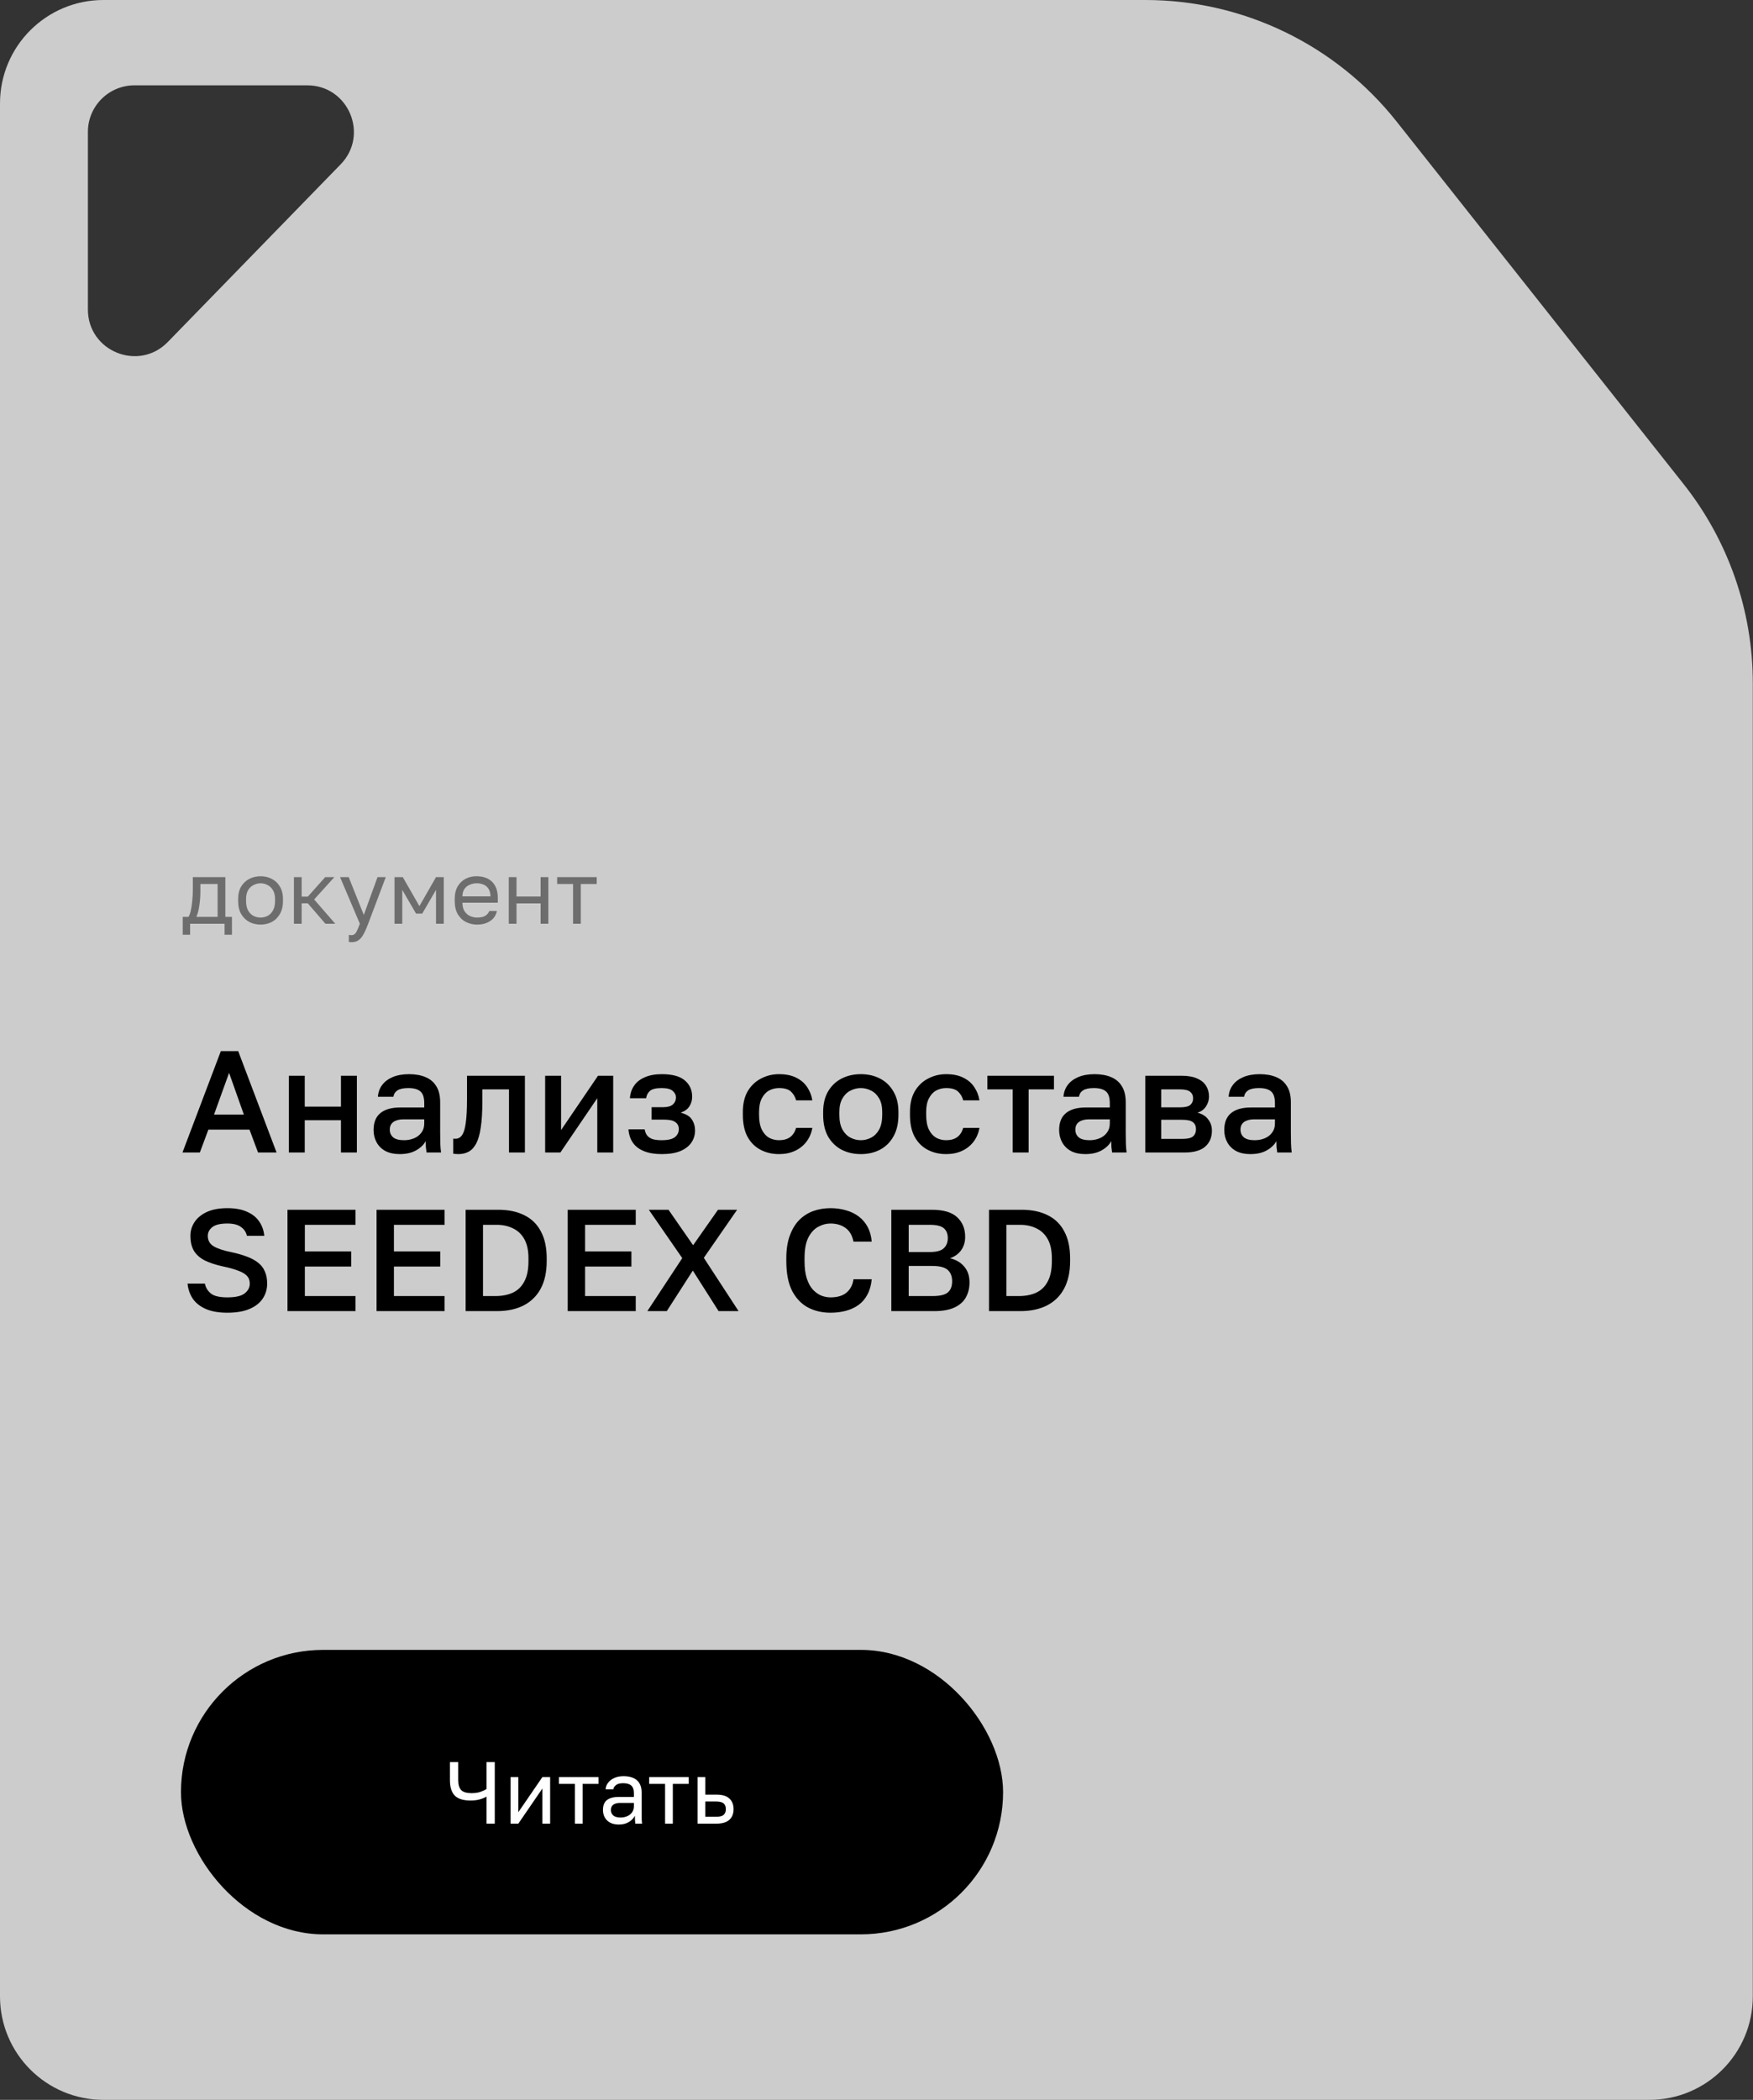
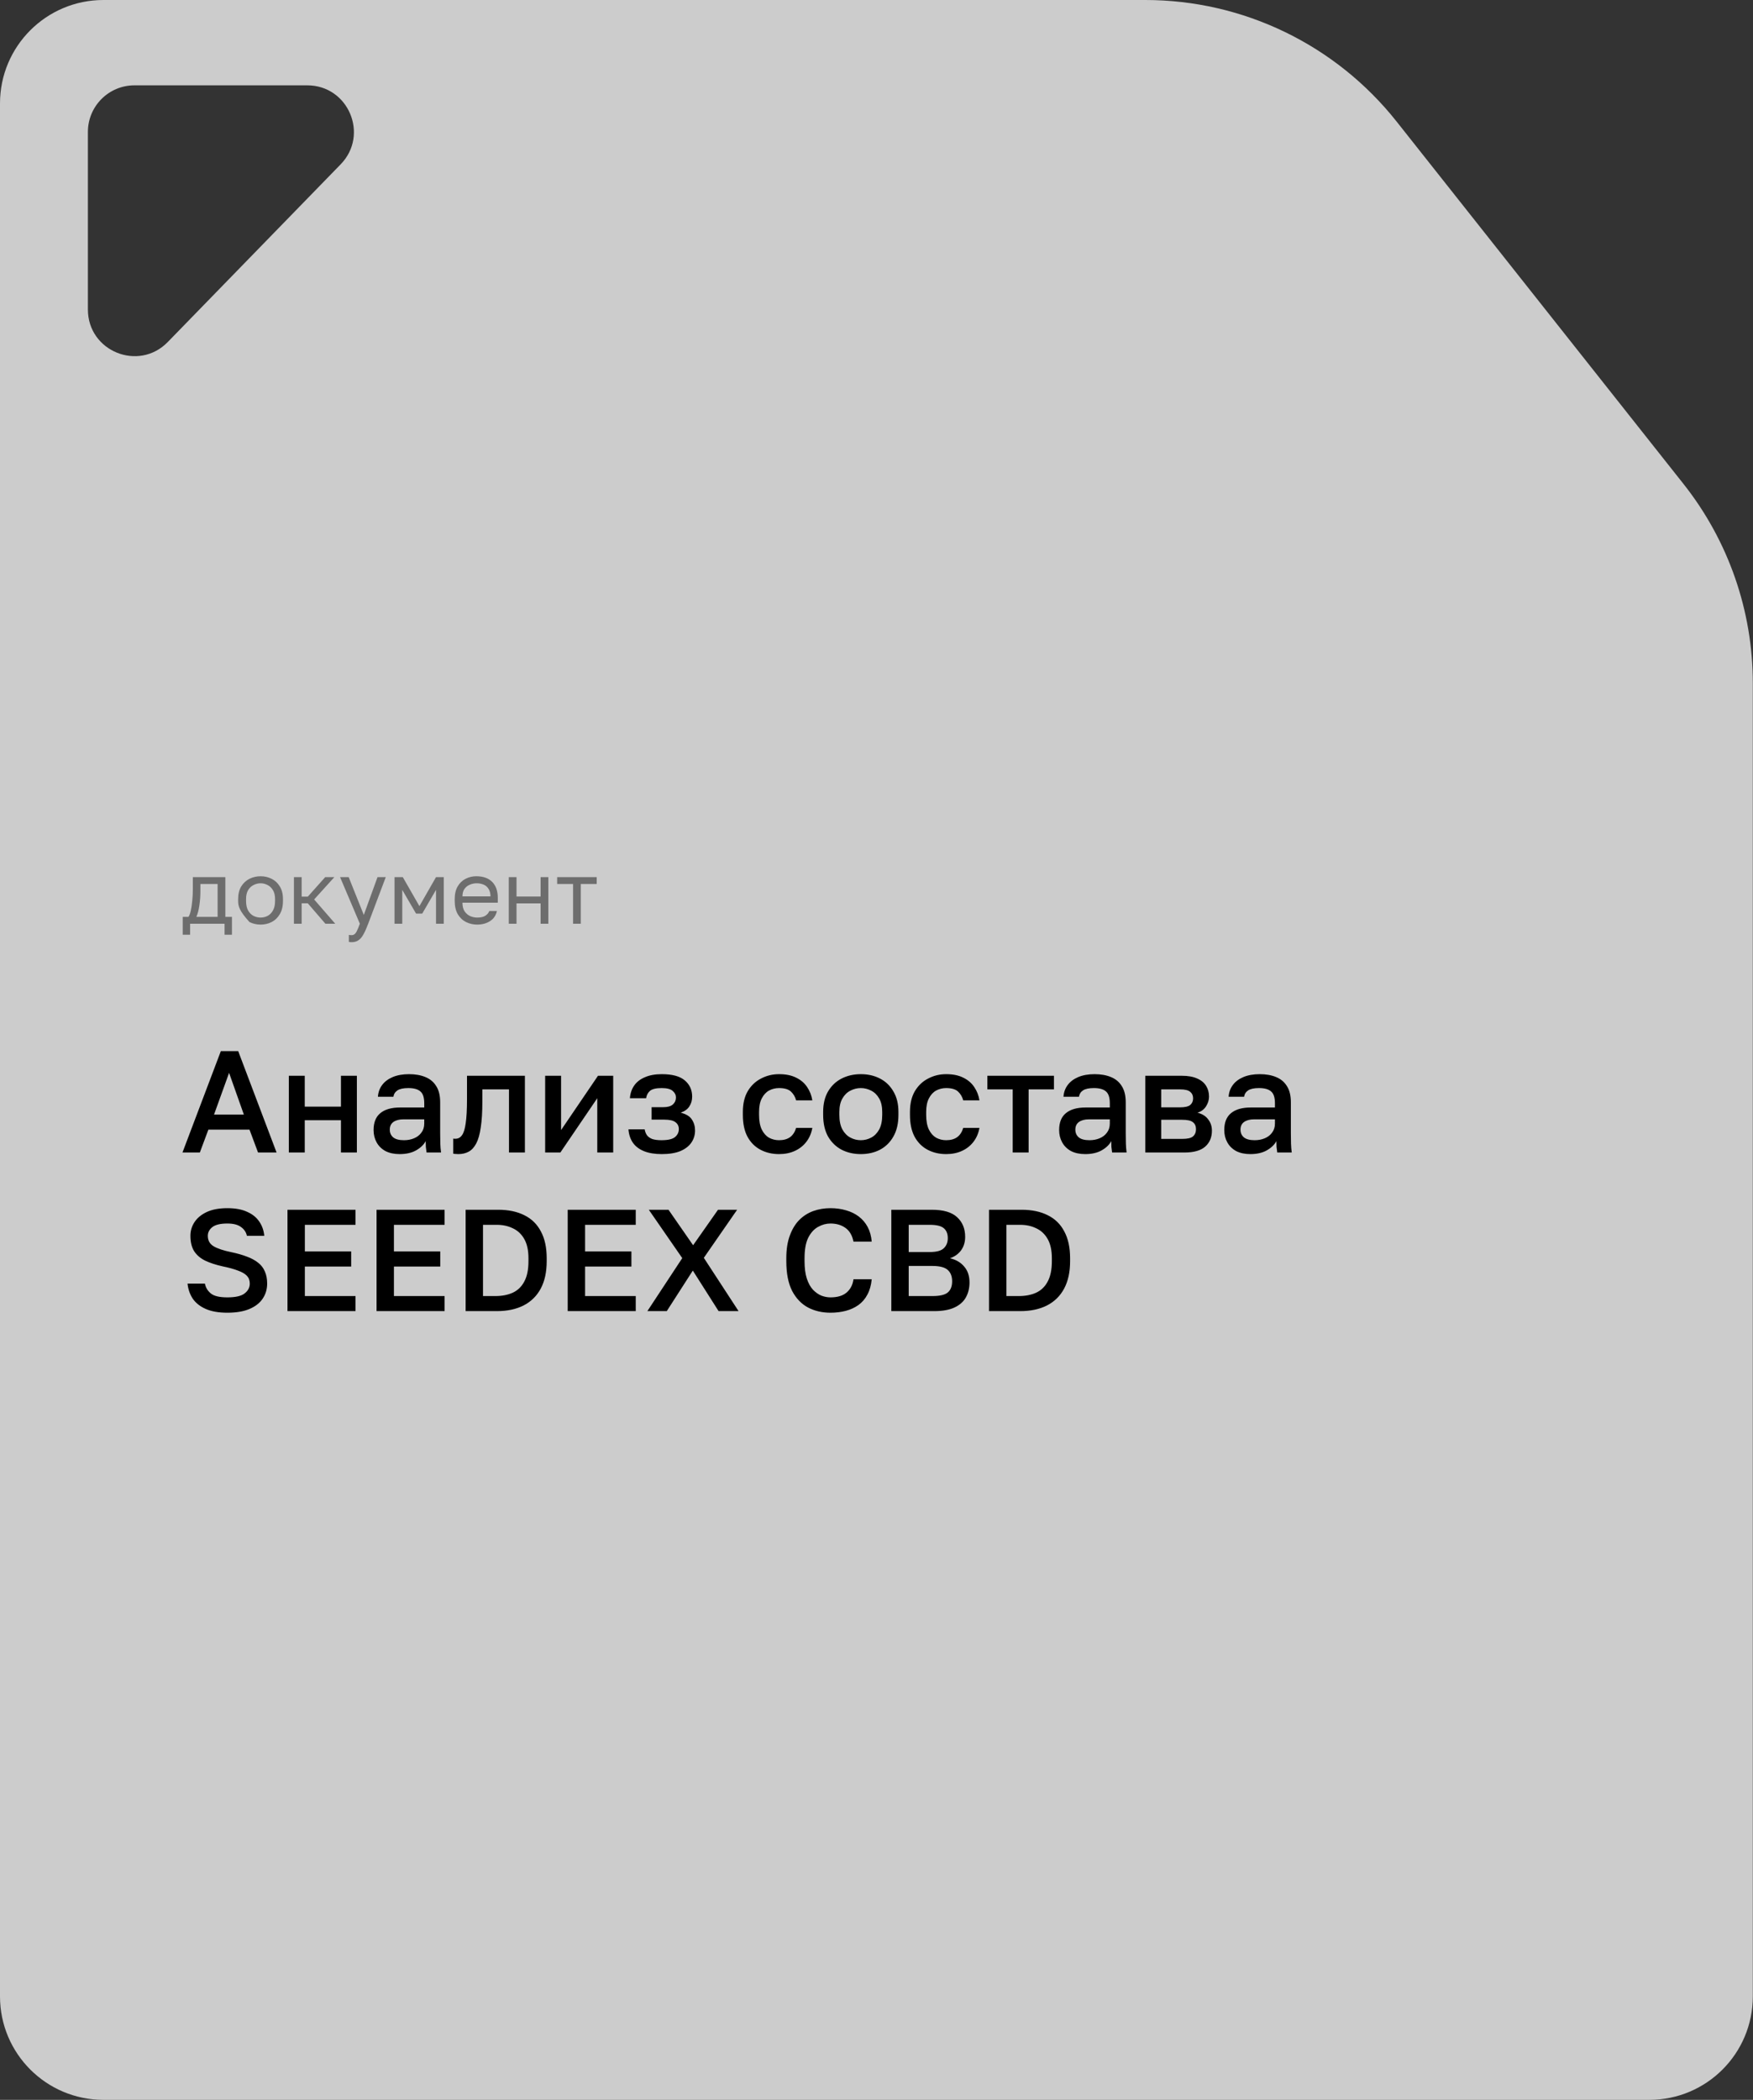
<svg xmlns="http://www.w3.org/2000/svg" width="1205" height="1443" viewBox="0 0 1205 1443" fill="none">
  <rect x="0" y="0" width="1205" height="1443" fill="#333333" stroke="none" />
  <path fill-rule="evenodd" clip-rule="evenodd" d="M71.084 0C31.825 0 0 31.825 0 71.084V1371.92C0 1411.17 31.825 1443 71.084 1443H1133.79C1173.04 1443 1204.87 1411.17 1204.87 1371.92V469.419C1204.87 419.759 1188.09 371.554 1157.27 332.621L960.047 83.562C918.251 30.779 854.618 0 787.291 0H71.084ZM234.153 112.942C253.884 92.669 239.52 58.644 211.23 58.644L92.408 58.644C74.742 58.644 60.421 72.966 60.421 90.632L60.421 212.715C60.421 241.422 95.309 255.598 115.331 235.025L234.153 112.942Z" fill="#CCCCCC" />
-   <path d="M125.605 642.331V630.065H129.532C130.136 629.26 130.66 627.91 131.103 626.017C131.546 624.084 131.889 621.828 132.13 619.25C132.412 616.672 132.553 613.993 132.553 611.214V602.755H154.909V630.065H159.441V642.331H154.365V634.778H130.68V642.331H125.605ZM134.97 630.065H149.592V607.468H137.75V612.422C137.75 615.806 137.508 619.089 137.025 622.271C136.581 625.413 135.897 628.011 134.97 630.065ZM179.106 635.383C176.407 635.383 173.869 634.798 171.493 633.63C169.157 632.422 167.263 630.609 165.813 628.192C164.403 625.776 163.699 622.734 163.699 619.069V617.86C163.699 614.396 164.403 611.496 165.813 609.16C167.263 606.823 169.157 605.071 171.493 603.903C173.869 602.735 176.407 602.151 179.106 602.151C181.845 602.151 184.383 602.735 186.719 603.903C189.055 605.071 190.928 606.823 192.338 609.16C193.788 611.496 194.513 614.396 194.513 617.86V619.069C194.513 622.734 193.788 625.776 192.338 628.192C190.928 630.609 189.055 632.422 186.719 633.63C184.383 634.798 181.845 635.383 179.106 635.383ZM179.106 630.549C180.757 630.549 182.328 630.186 183.819 629.461C185.35 628.696 186.598 627.467 187.565 625.776C188.572 624.084 189.075 621.848 189.075 619.069V617.86C189.075 615.282 188.572 613.208 187.565 611.637C186.598 610.026 185.35 608.858 183.819 608.133C182.328 607.367 180.757 606.985 179.106 606.985C177.495 606.985 175.924 607.367 174.393 608.133C172.862 608.858 171.594 610.026 170.587 611.637C169.62 613.208 169.136 615.282 169.136 617.86V619.069C169.136 621.848 169.62 624.084 170.587 625.776C171.594 627.467 172.862 628.696 174.393 629.461C175.924 630.186 177.495 630.549 179.106 630.549ZM202.042 634.778V602.755H207.359V616.169H211.589L223.552 602.755H229.836L215.939 618.102L230.44 634.778H223.673L211.589 620.761H207.359V634.778H202.042ZM241.616 647.467C241.012 647.467 240.408 647.406 239.803 647.286V642.452C240.408 642.573 241.012 642.633 241.616 642.633C242.422 642.633 243.086 642.432 243.61 642.029C244.174 641.666 244.738 640.921 245.302 639.793C245.866 638.665 246.55 636.994 247.356 634.778L233.761 602.755H239.682L250.075 628.736L259.501 602.755H265.18L253.096 634.778C251.968 637.799 250.881 640.236 249.833 642.089C248.826 643.942 247.678 645.292 246.389 646.138C245.141 647.024 243.549 647.467 241.616 647.467ZM271.196 634.778V602.755H276.876L288.296 622.694L299.715 602.755H305.032V634.778H299.715V611.516L290.229 627.83H286L276.513 611.516V634.778H271.196ZM327.976 635.383C325.277 635.383 322.739 634.798 320.363 633.63C318.026 632.462 316.133 630.67 314.683 628.253C313.273 625.836 312.568 622.775 312.568 619.069V617.86C312.568 614.316 313.253 611.395 314.623 609.099C315.992 606.763 317.805 605.031 320.061 603.903C322.316 602.735 324.753 602.151 327.372 602.151C332.084 602.151 335.73 603.44 338.308 606.018C340.886 608.596 342.175 612.241 342.175 616.954V620.338H317.885C317.885 622.835 318.389 624.829 319.396 626.319C320.443 627.81 321.732 628.897 323.263 629.582C324.834 630.227 326.405 630.549 327.976 630.549C330.393 630.549 332.246 630.146 333.535 629.34C334.864 628.535 335.81 627.427 336.374 626.017H341.571C340.926 629.079 339.335 631.415 336.797 633.026C334.3 634.597 331.359 635.383 327.976 635.383ZM327.674 606.985C326.022 606.985 324.451 607.307 322.961 607.951C321.47 608.556 320.242 609.522 319.275 610.852C318.349 612.181 317.885 613.893 317.885 615.987H337.16C337.119 613.772 336.656 612.02 335.77 610.731C334.924 609.401 333.796 608.455 332.386 607.891C330.977 607.287 329.406 606.985 327.674 606.985ZM349.732 634.778V602.755H355.049V616.108H371.605V602.755H376.922V634.778H371.605V620.821H355.049V634.778H349.732ZM393.921 634.778V607.468H382.985V602.755H410.175V607.468H399.238V634.778H393.921Z" fill="#6D6D6D" />
+   <path d="M125.605 642.331V630.065H129.532C130.136 629.26 130.66 627.91 131.103 626.017C131.546 624.084 131.889 621.828 132.13 619.25C132.412 616.672 132.553 613.993 132.553 611.214V602.755H154.909V630.065H159.441V642.331H154.365V634.778H130.68V642.331H125.605ZM134.97 630.065H149.592V607.468H137.75V612.422C137.75 615.806 137.508 619.089 137.025 622.271C136.581 625.413 135.897 628.011 134.97 630.065ZM179.106 635.383C176.407 635.383 173.869 634.798 171.493 633.63C164.403 625.776 163.699 622.734 163.699 619.069V617.86C163.699 614.396 164.403 611.496 165.813 609.16C167.263 606.823 169.157 605.071 171.493 603.903C173.869 602.735 176.407 602.151 179.106 602.151C181.845 602.151 184.383 602.735 186.719 603.903C189.055 605.071 190.928 606.823 192.338 609.16C193.788 611.496 194.513 614.396 194.513 617.86V619.069C194.513 622.734 193.788 625.776 192.338 628.192C190.928 630.609 189.055 632.422 186.719 633.63C184.383 634.798 181.845 635.383 179.106 635.383ZM179.106 630.549C180.757 630.549 182.328 630.186 183.819 629.461C185.35 628.696 186.598 627.467 187.565 625.776C188.572 624.084 189.075 621.848 189.075 619.069V617.86C189.075 615.282 188.572 613.208 187.565 611.637C186.598 610.026 185.35 608.858 183.819 608.133C182.328 607.367 180.757 606.985 179.106 606.985C177.495 606.985 175.924 607.367 174.393 608.133C172.862 608.858 171.594 610.026 170.587 611.637C169.62 613.208 169.136 615.282 169.136 617.86V619.069C169.136 621.848 169.62 624.084 170.587 625.776C171.594 627.467 172.862 628.696 174.393 629.461C175.924 630.186 177.495 630.549 179.106 630.549ZM202.042 634.778V602.755H207.359V616.169H211.589L223.552 602.755H229.836L215.939 618.102L230.44 634.778H223.673L211.589 620.761H207.359V634.778H202.042ZM241.616 647.467C241.012 647.467 240.408 647.406 239.803 647.286V642.452C240.408 642.573 241.012 642.633 241.616 642.633C242.422 642.633 243.086 642.432 243.61 642.029C244.174 641.666 244.738 640.921 245.302 639.793C245.866 638.665 246.55 636.994 247.356 634.778L233.761 602.755H239.682L250.075 628.736L259.501 602.755H265.18L253.096 634.778C251.968 637.799 250.881 640.236 249.833 642.089C248.826 643.942 247.678 645.292 246.389 646.138C245.141 647.024 243.549 647.467 241.616 647.467ZM271.196 634.778V602.755H276.876L288.296 622.694L299.715 602.755H305.032V634.778H299.715V611.516L290.229 627.83H286L276.513 611.516V634.778H271.196ZM327.976 635.383C325.277 635.383 322.739 634.798 320.363 633.63C318.026 632.462 316.133 630.67 314.683 628.253C313.273 625.836 312.568 622.775 312.568 619.069V617.86C312.568 614.316 313.253 611.395 314.623 609.099C315.992 606.763 317.805 605.031 320.061 603.903C322.316 602.735 324.753 602.151 327.372 602.151C332.084 602.151 335.73 603.44 338.308 606.018C340.886 608.596 342.175 612.241 342.175 616.954V620.338H317.885C317.885 622.835 318.389 624.829 319.396 626.319C320.443 627.81 321.732 628.897 323.263 629.582C324.834 630.227 326.405 630.549 327.976 630.549C330.393 630.549 332.246 630.146 333.535 629.34C334.864 628.535 335.81 627.427 336.374 626.017H341.571C340.926 629.079 339.335 631.415 336.797 633.026C334.3 634.597 331.359 635.383 327.976 635.383ZM327.674 606.985C326.022 606.985 324.451 607.307 322.961 607.951C321.47 608.556 320.242 609.522 319.275 610.852C318.349 612.181 317.885 613.893 317.885 615.987H337.16C337.119 613.772 336.656 612.02 335.77 610.731C334.924 609.401 333.796 608.455 332.386 607.891C330.977 607.287 329.406 606.985 327.674 606.985ZM349.732 634.778V602.755H355.049V616.108H371.605V602.755H376.922V634.778H371.605V620.821H355.049V634.778H349.732ZM393.921 634.778V607.468H382.985V602.755H410.175V607.468H399.238V634.778H393.921Z" fill="#6D6D6D" />
  <path d="M125.427 792L151.799 722.338H163.741L190.114 792H177.375L171.504 776.276H143.241L137.369 792H125.427ZM147.122 765.926H167.623L157.472 737.266L147.122 765.926ZM198.541 792V739.256H209.488V760.453H234.368V739.256H245.315V792H234.368V769.808H209.488V792H198.541ZM274.707 793.095C270.925 793.095 267.675 792.398 264.954 791.005C262.301 789.545 260.277 787.555 258.884 785.034C257.491 782.513 256.794 779.693 256.794 776.575C256.794 771.334 258.353 767.452 261.471 764.931C264.589 762.344 269.167 761.05 275.205 761.05H291.625V758.164C291.625 754.183 290.729 751.463 288.938 750.004C287.213 748.478 284.46 747.715 280.678 747.715C277.295 747.715 274.807 748.246 273.214 749.307C271.622 750.369 270.693 751.828 270.428 753.686H259.779C259.979 750.634 260.941 747.947 262.665 745.625C264.39 743.303 266.812 741.478 269.93 740.152C273.115 738.825 276.863 738.161 281.176 738.161C285.488 738.161 289.237 738.825 292.421 740.152C295.672 741.478 298.16 743.568 299.885 746.421C301.676 749.208 302.572 752.923 302.572 757.567V778.565C302.572 781.352 302.605 783.806 302.671 785.929C302.738 787.986 302.904 790.01 303.169 792H293.217C293.018 790.474 292.852 789.18 292.72 788.119C292.653 787.057 292.62 785.73 292.62 784.138C291.36 786.593 289.17 788.716 286.052 790.507C283 792.232 279.219 793.095 274.707 793.095ZM277.693 783.541C280.214 783.541 282.503 783.11 284.559 782.247C286.682 781.385 288.374 780.091 289.635 778.366C290.962 776.641 291.625 774.551 291.625 772.097V769.211H277.195C274.409 769.211 272.153 769.808 270.428 771.002C268.769 772.196 267.94 773.954 267.94 776.276C267.94 778.466 268.703 780.224 270.229 781.551C271.821 782.878 274.309 783.541 277.693 783.541ZM315.043 793.095C314.512 793.095 313.915 793.062 313.251 792.995C312.654 792.995 312.09 792.929 311.56 792.796V782.446C311.759 782.513 312.256 782.546 313.052 782.546C314.91 782.546 316.403 781.75 317.531 780.157C318.725 778.565 319.587 775.812 320.118 771.898C320.715 767.917 321.014 762.344 321.014 755.179V739.256H360.821V792H349.874V748.61H331.563V757.169C331.563 764.202 331.198 770.073 330.468 774.784C329.804 779.428 328.776 783.077 327.383 785.73C325.99 788.384 324.265 790.275 322.208 791.403C320.151 792.531 317.763 793.095 315.043 793.095ZM374.737 792V739.256H385.684V776.575L411.061 739.256H421.511V792H410.564V754.681L385.187 792H374.737ZM454.884 793.095C450.107 793.095 446.06 792.431 442.743 791.104C439.425 789.777 436.871 787.853 435.08 785.332C433.289 782.745 432.26 779.66 431.995 776.077H443.141C443.406 777.67 443.937 779.03 444.733 780.157C445.596 781.285 446.823 782.148 448.415 782.745C450.074 783.276 452.164 783.541 454.685 783.541C459.196 783.541 462.314 782.811 464.039 781.352C465.764 779.892 466.627 778.068 466.627 775.878C466.627 773.888 465.864 772.329 464.338 771.201C462.878 770.007 460.291 769.41 456.576 769.41H447.918V760.851H455.879C458.931 760.851 461.153 760.221 462.547 758.96C463.94 757.7 464.637 756.107 464.637 754.183C464.637 752.458 463.907 750.966 462.447 749.705C460.988 748.378 458.466 747.715 454.884 747.715C451.036 747.715 448.349 748.345 446.823 749.606C445.363 750.866 444.468 752.558 444.136 754.681H432.99C433.255 751.297 434.251 748.378 435.976 745.924C437.701 743.469 440.155 741.578 443.34 740.251C446.524 738.858 450.372 738.161 454.884 738.161C462.115 738.161 467.39 739.588 470.707 742.44C474.091 745.293 475.782 749.009 475.782 753.586C475.782 756.107 475.152 758.33 473.892 760.254C472.697 762.178 470.707 763.638 467.921 764.633C471.636 765.562 474.19 767.121 475.583 769.31C477.043 771.499 477.773 774.021 477.773 776.873C477.773 779.925 476.943 782.679 475.285 785.133C473.626 787.588 471.105 789.545 467.722 791.005C464.338 792.398 460.059 793.095 454.884 793.095ZM535.508 793.095C530.798 793.095 526.552 792.1 522.77 790.109C518.988 788.119 516.003 785.133 513.814 781.153C511.691 777.172 510.629 772.163 510.629 766.126V764.135C510.629 758.43 511.757 753.653 514.013 749.805C516.335 745.957 519.387 743.071 523.168 741.147C526.95 739.156 531.063 738.161 535.508 738.161C540.152 738.161 544.067 738.957 547.251 740.55C550.502 742.142 553.023 744.298 554.815 747.018C556.672 749.738 557.867 752.79 558.397 756.174H547.251C546.588 753.719 545.394 751.696 543.669 750.103C541.944 748.511 539.224 747.715 535.508 747.715C533.054 747.715 530.765 748.279 528.642 749.407C526.585 750.534 524.926 752.326 523.666 754.781C522.405 757.169 521.775 760.287 521.775 764.135V766.126C521.775 770.305 522.405 773.689 523.666 776.276C524.926 778.797 526.585 780.655 528.642 781.849C530.765 782.977 533.054 783.541 535.508 783.541C538.627 783.541 541.148 782.844 543.072 781.451C544.996 780.058 546.389 777.935 547.251 775.082H558.397C557.734 778.797 556.341 782.015 554.218 784.735C552.161 787.389 549.54 789.446 546.356 790.905C543.171 792.365 539.555 793.095 535.508 793.095ZM591.704 793.095C586.861 793.095 582.483 792.1 578.568 790.109C574.654 788.052 571.536 785.034 569.214 781.053C566.958 777.006 565.83 772.03 565.83 766.126V764.135C565.83 758.562 566.958 753.852 569.214 750.004C571.536 746.089 574.654 743.137 578.568 741.147C582.483 739.156 586.861 738.161 591.704 738.161C596.614 738.161 600.993 739.156 604.841 741.147C608.755 743.137 611.84 746.089 614.096 750.004C616.418 753.852 617.579 758.562 617.579 764.135V766.126C617.579 772.03 616.418 777.006 614.096 781.053C611.84 785.034 608.755 788.052 604.841 790.109C600.993 792.1 596.614 793.095 591.704 793.095ZM591.704 783.541C594.226 783.541 596.614 782.944 598.87 781.75C601.125 780.556 602.95 778.698 604.343 776.177C605.736 773.589 606.433 770.239 606.433 766.126V764.135C606.433 760.354 605.736 757.268 604.343 754.88C602.95 752.425 601.125 750.634 598.87 749.506C596.614 748.312 594.226 747.715 591.704 747.715C589.183 747.715 586.795 748.312 584.539 749.506C582.284 750.634 580.459 752.425 579.066 754.88C577.673 757.268 576.976 760.354 576.976 764.135V766.126C576.976 770.239 577.673 773.589 579.066 776.177C580.459 778.698 582.284 780.556 584.539 781.75C586.795 782.944 589.183 783.541 591.704 783.541ZM650.381 793.095C645.67 793.095 641.424 792.1 637.643 790.109C633.861 788.119 630.875 785.133 628.686 781.153C626.563 777.172 625.501 772.163 625.501 766.126V764.135C625.501 758.43 626.629 753.653 628.885 749.805C631.207 745.957 634.259 743.071 638.041 741.147C641.822 739.156 645.936 738.161 650.381 738.161C655.025 738.161 658.939 738.957 662.124 740.55C665.375 742.142 667.896 744.298 669.687 747.018C671.545 749.738 672.739 752.79 673.27 756.174H662.124C661.46 753.719 660.266 751.696 658.541 750.103C656.816 748.511 654.096 747.715 650.381 747.715C647.926 747.715 645.637 748.279 643.514 749.407C641.457 750.534 639.799 752.326 638.538 754.781C637.278 757.169 636.647 760.287 636.647 764.135V766.126C636.647 770.305 637.278 773.689 638.538 776.276C639.799 778.797 641.457 780.655 643.514 781.849C645.637 782.977 647.926 783.541 650.381 783.541C653.499 783.541 656.02 782.844 657.944 781.451C659.868 780.058 661.261 777.935 662.124 775.082H673.27C672.606 778.797 671.213 782.015 669.09 784.735C667.033 787.389 664.413 789.446 661.228 790.905C658.044 792.365 654.428 793.095 650.381 793.095ZM696.128 792V748.61H678.712V739.256H724.49V748.61H707.075V792H696.128ZM745.956 793.095C742.175 793.095 738.924 792.398 736.204 791.005C733.55 789.545 731.526 787.555 730.133 785.034C728.74 782.513 728.043 779.693 728.043 776.575C728.043 771.334 729.602 767.452 732.72 764.931C735.839 762.344 740.416 761.05 746.454 761.05H762.874V758.164C762.874 754.183 761.978 751.463 760.187 750.004C758.462 748.478 755.709 747.715 751.927 747.715C748.544 747.715 746.056 748.246 744.463 749.307C742.871 750.369 741.942 751.828 741.677 753.686H731.029C731.228 750.634 732.19 747.947 733.915 745.625C735.64 743.303 738.061 741.478 741.179 740.152C744.364 738.825 748.112 738.161 752.425 738.161C756.737 738.161 760.486 738.825 763.67 740.152C766.921 741.478 769.409 743.568 771.134 746.421C772.925 749.208 773.821 752.923 773.821 757.567V778.565C773.821 781.352 773.854 783.806 773.921 785.929C773.987 787.986 774.153 790.01 774.418 792H764.466C764.267 790.474 764.102 789.18 763.969 788.119C763.902 787.057 763.869 785.73 763.869 784.138C762.609 786.593 760.419 788.716 757.301 790.507C754.249 792.232 750.468 793.095 745.956 793.095ZM748.942 783.541C751.463 783.541 753.752 783.11 755.808 782.247C757.931 781.385 759.623 780.091 760.884 778.366C762.211 776.641 762.874 774.551 762.874 772.097V769.211H748.444C745.658 769.211 743.402 769.808 741.677 771.002C740.018 772.196 739.189 773.954 739.189 776.276C739.189 778.466 739.952 780.224 741.478 781.551C743.07 782.878 745.558 783.541 748.942 783.541ZM787.287 792V739.256H812.166C816.611 739.256 820.194 739.886 822.914 741.147C825.701 742.341 827.757 744.033 829.084 746.222C830.411 748.345 831.075 750.8 831.075 753.586C831.075 755.908 830.378 758.164 828.985 760.354C827.591 762.477 825.634 763.903 823.113 764.633C826.364 765.429 828.819 766.955 830.477 769.211C832.202 771.4 833.065 773.987 833.065 776.973C833.065 781.551 831.539 785.2 828.487 787.92C825.435 790.64 820.658 792 814.157 792H787.287ZM798.234 782.645H812.664C816.246 782.645 818.701 782.081 820.028 780.954C821.421 779.759 822.118 778.101 822.118 775.978C822.118 773.855 821.421 772.262 820.028 771.201C818.701 770.073 816.246 769.509 812.664 769.509H798.234V782.645ZM798.234 760.951H811.171C814.488 760.951 816.81 760.42 818.137 759.358C819.464 758.23 820.128 756.705 820.128 754.781C820.128 752.857 819.464 751.364 818.137 750.302C816.81 749.174 814.488 748.61 811.171 748.61H798.234V760.951ZM859.468 793.095C855.686 793.095 852.435 792.398 849.715 791.005C847.062 789.545 845.038 787.555 843.645 785.034C842.252 782.513 841.555 779.693 841.555 776.575C841.555 771.334 843.114 767.452 846.232 764.931C849.35 762.344 853.928 761.05 859.966 761.05H876.386V758.164C876.386 754.183 875.49 751.463 873.699 750.004C871.974 748.478 869.221 747.715 865.439 747.715C862.055 747.715 859.568 748.246 857.975 749.307C856.383 750.369 855.454 751.828 855.189 753.686H844.54C844.739 750.634 845.701 747.947 847.426 745.625C849.151 743.303 851.573 741.478 854.691 740.152C857.876 738.825 861.624 738.161 865.937 738.161C870.249 738.161 873.998 738.825 877.182 740.152C880.433 741.478 882.921 743.568 884.646 746.421C886.437 749.208 887.333 752.923 887.333 757.567V778.565C887.333 781.352 887.366 783.806 887.432 785.929C887.499 787.986 887.665 790.01 887.93 792H877.978C877.779 790.474 877.613 789.18 877.481 788.119C877.414 787.057 877.381 785.73 877.381 784.138C876.121 786.593 873.931 788.716 870.813 790.507C867.761 792.232 863.979 793.095 859.468 793.095ZM862.454 783.541C864.975 783.541 867.264 783.11 869.32 782.247C871.443 781.385 873.135 780.091 874.396 778.366C875.723 776.641 876.386 774.551 876.386 772.097V769.211H861.956C859.169 769.211 856.914 769.808 855.189 771.002C853.53 772.196 852.701 773.954 852.701 776.276C852.701 778.466 853.464 780.224 854.99 781.551C856.582 782.878 859.07 783.541 862.454 783.541ZM156.278 902.095C150.307 902.095 145.364 901.232 141.45 899.507C137.535 897.782 134.55 895.427 132.493 892.442C130.503 889.39 129.309 885.94 128.91 882.092H140.853C141.383 884.812 142.743 887.068 144.933 888.859C147.122 890.65 150.904 891.546 156.278 891.546C161.851 891.546 165.798 890.65 168.12 888.859C170.509 887.001 171.703 884.746 171.703 882.092C171.703 879.902 171.039 878.111 169.713 876.718C168.386 875.325 166.329 874.13 163.542 873.135C160.822 872.074 157.339 871.112 153.093 870.249C148.316 869.188 144.269 867.861 140.952 866.268C137.635 864.61 135.114 862.42 133.389 859.7C131.73 856.98 130.901 853.497 130.901 849.251C130.901 845.735 131.863 842.55 133.787 839.697C135.711 836.845 138.53 834.556 142.246 832.831C146.027 831.106 150.705 830.243 156.278 830.243C161.718 830.243 166.229 831.073 169.812 832.731C173.461 834.323 176.247 836.546 178.171 839.399C180.162 842.252 181.323 845.536 181.655 849.251H169.713C169.182 846.73 167.822 844.706 165.632 843.18C163.509 841.588 160.391 840.792 156.278 840.792C151.501 840.792 148.051 841.621 145.928 843.28C143.871 844.939 142.843 846.929 142.843 849.251C142.843 852.436 144.17 854.824 146.824 856.416C149.477 858.009 153.558 859.369 159.064 860.496C163.178 861.359 166.76 862.387 169.812 863.582C172.864 864.709 175.418 866.103 177.475 867.761C179.532 869.354 181.057 871.344 182.053 873.732C183.114 876.054 183.645 878.841 183.645 882.092C183.645 885.94 182.617 889.39 180.56 892.442C178.57 895.427 175.551 897.782 171.504 899.507C167.457 901.232 162.381 902.095 156.278 902.095ZM197.616 901V831.338H244.389V841.688H209.558V859.999H241.404V870.349H209.558V890.65H244.389V901H197.616ZM258.843 901V831.338H305.616V841.688H270.785V859.999H302.63V870.349H270.785V890.65H305.616V901H258.843ZM320.069 901V831.338H342.46C349.493 831.338 355.497 832.598 360.473 835.12C365.449 837.574 369.231 841.29 371.818 846.266C374.472 851.175 375.799 857.312 375.799 864.676V866.667C375.799 874.097 374.439 880.367 371.719 885.475C368.998 890.584 365.051 894.465 359.876 897.119C354.767 899.706 348.631 901 341.465 901H320.069ZM332.011 890.65H340.47C345.048 890.65 349.029 889.887 352.412 888.361C355.862 886.769 358.516 884.215 360.374 880.698C362.298 877.182 363.26 872.505 363.26 866.667V864.676C363.26 859.236 362.298 854.824 360.374 851.44C358.45 848.057 355.829 845.602 352.512 844.076C349.261 842.484 345.579 841.688 341.465 841.688H332.011V890.65ZM390.236 901V831.338H437.01V841.688H402.179V859.999H434.024V870.349H402.179V890.65H437.01V901H390.236ZM444.994 901L468.978 864.577L445.989 831.338H459.524L476.442 855.72L493.559 831.338H506.695L483.806 864.378L507.69 901H493.957L476.243 873.135L458.33 901H444.994ZM570.853 902.095C565.147 902.095 560.005 900.9 555.427 898.512C550.85 896.057 547.201 892.242 544.48 887.068C541.827 881.826 540.5 875.026 540.5 866.667V864.676C540.5 858.639 541.296 853.464 542.888 849.152C544.48 844.773 546.637 841.19 549.357 838.404C552.143 835.617 555.361 833.56 559.01 832.234C562.725 830.907 566.673 830.243 570.853 830.243C574.701 830.243 578.283 830.741 581.6 831.736C584.918 832.665 587.837 834.091 590.358 836.015C592.879 837.939 594.903 840.328 596.428 843.18C597.954 846.033 598.883 849.384 599.215 853.232H586.676C585.813 848.919 583.956 845.768 581.103 843.778C578.316 841.787 574.9 840.792 570.853 840.792C567.933 840.792 565.114 841.555 562.394 843.081C559.673 844.541 557.418 846.995 555.626 850.445C553.901 853.895 553.039 858.639 553.039 864.676V866.667C553.039 871.443 553.57 875.457 554.631 878.708C555.693 881.893 557.086 884.414 558.811 886.271C560.602 888.129 562.526 889.489 564.583 890.352C566.706 891.148 568.796 891.546 570.853 891.546C575.629 891.546 579.311 890.451 581.899 888.262C584.553 886.006 586.145 882.954 586.676 879.106H599.215C598.817 883.22 597.822 886.736 596.229 889.655C594.703 892.574 592.647 894.963 590.059 896.82C587.538 898.612 584.652 899.938 581.401 900.801C578.15 901.663 574.634 902.095 570.853 902.095ZM612.693 901V831.338H640.557C648.452 831.338 654.224 833.03 657.873 836.413C661.589 839.797 663.446 844.308 663.446 849.948C663.446 853.53 662.517 856.615 660.66 859.203C658.802 861.724 656.248 863.548 652.997 864.676C657.11 865.605 660.361 867.496 662.75 870.349C665.204 873.135 666.432 876.784 666.432 881.296C666.432 885.144 665.603 888.56 663.944 891.546C662.285 894.531 659.665 896.853 656.082 898.512C652.499 900.171 647.855 901 642.15 901H612.693ZM624.635 890.65H640.856C646.031 890.65 649.58 889.821 651.504 888.162C653.495 886.504 654.49 883.949 654.49 880.499C654.49 877.116 653.495 874.528 651.504 872.737C649.514 870.879 645.931 869.951 640.756 869.951H624.635V890.65ZM624.635 860.397H639.065C643.709 860.397 646.926 859.534 648.718 857.81C650.575 856.085 651.504 853.762 651.504 850.843C651.504 847.858 650.609 845.602 648.817 844.076C647.026 842.484 643.775 841.688 639.065 841.688H624.635V860.397ZM679.847 901V831.338H702.239C709.271 831.338 715.275 832.598 720.251 835.12C725.227 837.574 729.009 841.29 731.596 846.266C734.25 851.175 735.577 857.312 735.577 864.676V866.667C735.577 874.097 734.217 880.367 731.497 885.475C728.777 890.584 724.829 894.465 719.654 897.119C714.546 899.706 708.409 901 701.243 901H679.847ZM691.789 890.65H700.248C704.826 890.65 708.807 889.887 712.19 888.361C715.64 886.769 718.294 884.215 720.152 880.698C722.076 877.182 723.038 872.505 723.038 866.667V864.676C723.038 859.236 722.076 854.824 720.152 851.44C718.228 848.057 715.607 845.602 712.29 844.076C709.039 842.484 705.357 841.688 701.243 841.688H691.789V890.65Z" fill="black" />
-   <rect x="124.396" y="1133.79" width="565.116" height="195.48" rx="97.74" fill="black" />
-   <path d="M334.421 1253.21V1234.6C333.373 1235.28 331.903 1235.91 330.01 1236.47C328.117 1237.03 325.942 1237.32 323.484 1237.32C318.53 1237.32 314.925 1236.21 312.669 1233.99C310.413 1231.74 309.285 1228.17 309.285 1223.3V1210.91H314.965V1223.3C314.965 1226.48 315.67 1228.78 317.08 1230.19C318.49 1231.56 320.826 1232.24 324.089 1232.24C326.586 1232.24 328.66 1231.94 330.312 1231.33C332.004 1230.73 333.373 1230.09 334.421 1229.4V1210.91H340.1V1253.21H334.421ZM350.971 1253.21V1221.18H356.288V1245.35L372.844 1221.18H378.161V1253.21H372.844V1229.04L356.288 1253.21H350.971ZM395.16 1253.21V1225.9H384.224V1221.18H411.414V1225.9H400.478V1253.21H395.16ZM425.414 1253.81C423.077 1253.81 421.083 1253.39 419.432 1252.54C417.821 1251.66 416.592 1250.47 415.746 1248.98C414.9 1247.45 414.477 1245.73 414.477 1243.84C414.477 1240.66 415.404 1238.36 417.257 1236.95C419.15 1235.54 421.849 1234.84 425.353 1234.84H435.746V1232.66C435.746 1229.92 435.121 1228.03 433.872 1226.98C432.664 1225.94 430.831 1225.41 428.374 1225.41C426.078 1225.41 424.407 1225.86 423.359 1226.74C422.312 1227.59 421.728 1228.56 421.607 1229.64H416.29C416.411 1227.91 416.995 1226.38 418.042 1225.05C419.089 1223.68 420.519 1222.59 422.332 1221.79C424.145 1220.98 426.259 1220.58 428.676 1220.58C431.214 1220.58 433.409 1220.98 435.262 1221.79C437.115 1222.55 438.545 1223.78 439.552 1225.47C440.559 1227.13 441.063 1229.32 441.063 1232.06V1245.05C441.063 1246.74 441.063 1248.23 441.063 1249.52C441.103 1250.77 441.204 1252 441.365 1253.21H436.712C436.591 1252.28 436.511 1251.41 436.471 1250.61C436.43 1249.76 436.41 1248.82 436.41 1247.77C435.564 1249.46 434.195 1250.89 432.302 1252.06C430.408 1253.23 428.112 1253.81 425.414 1253.81ZM426.562 1248.98C428.253 1248.98 429.784 1248.68 431.154 1248.07C432.563 1247.47 433.671 1246.58 434.477 1245.41C435.323 1244.24 435.746 1242.81 435.746 1241.12V1238.95H426.259C424.286 1238.95 422.735 1239.35 421.607 1240.16C420.479 1240.92 419.915 1242.15 419.915 1243.84C419.915 1245.33 420.439 1246.56 421.486 1247.53C422.574 1248.49 424.266 1248.98 426.562 1248.98ZM457.175 1253.21V1225.9H446.239V1221.18H473.428V1225.9H462.492V1253.21H457.175ZM479.484 1253.21V1221.18H484.801V1233.27H492.475C496.503 1233.27 499.464 1234.15 501.357 1235.93C503.29 1237.7 504.257 1240.16 504.257 1243.3C504.257 1245.31 503.834 1247.06 502.988 1248.55C502.142 1250.04 500.853 1251.19 499.121 1252C497.389 1252.8 495.174 1253.21 492.475 1253.21H479.484ZM484.801 1248.49H492.173C494.67 1248.49 496.422 1248.05 497.429 1247.16C498.436 1246.28 498.94 1244.97 498.94 1243.24C498.94 1241.51 498.436 1240.2 497.429 1239.31C496.422 1238.42 494.67 1237.98 492.173 1237.98H484.801V1248.49Z" fill="white" />
</svg>